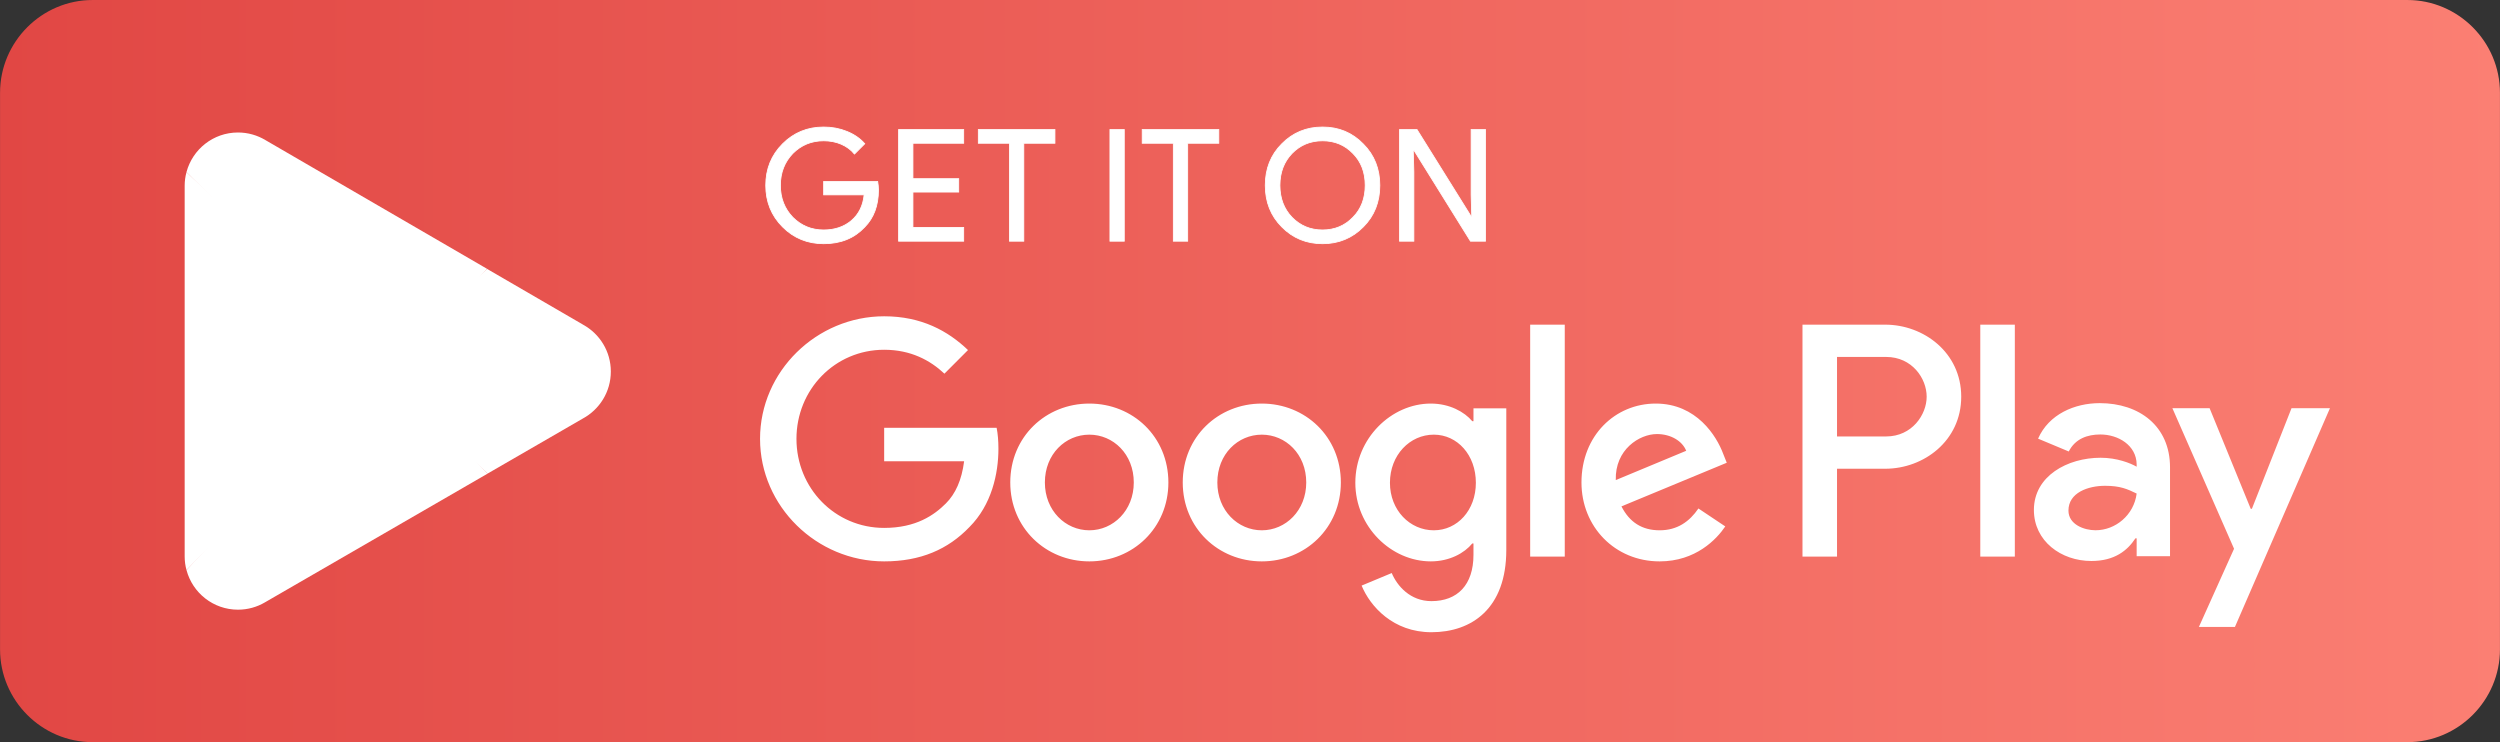
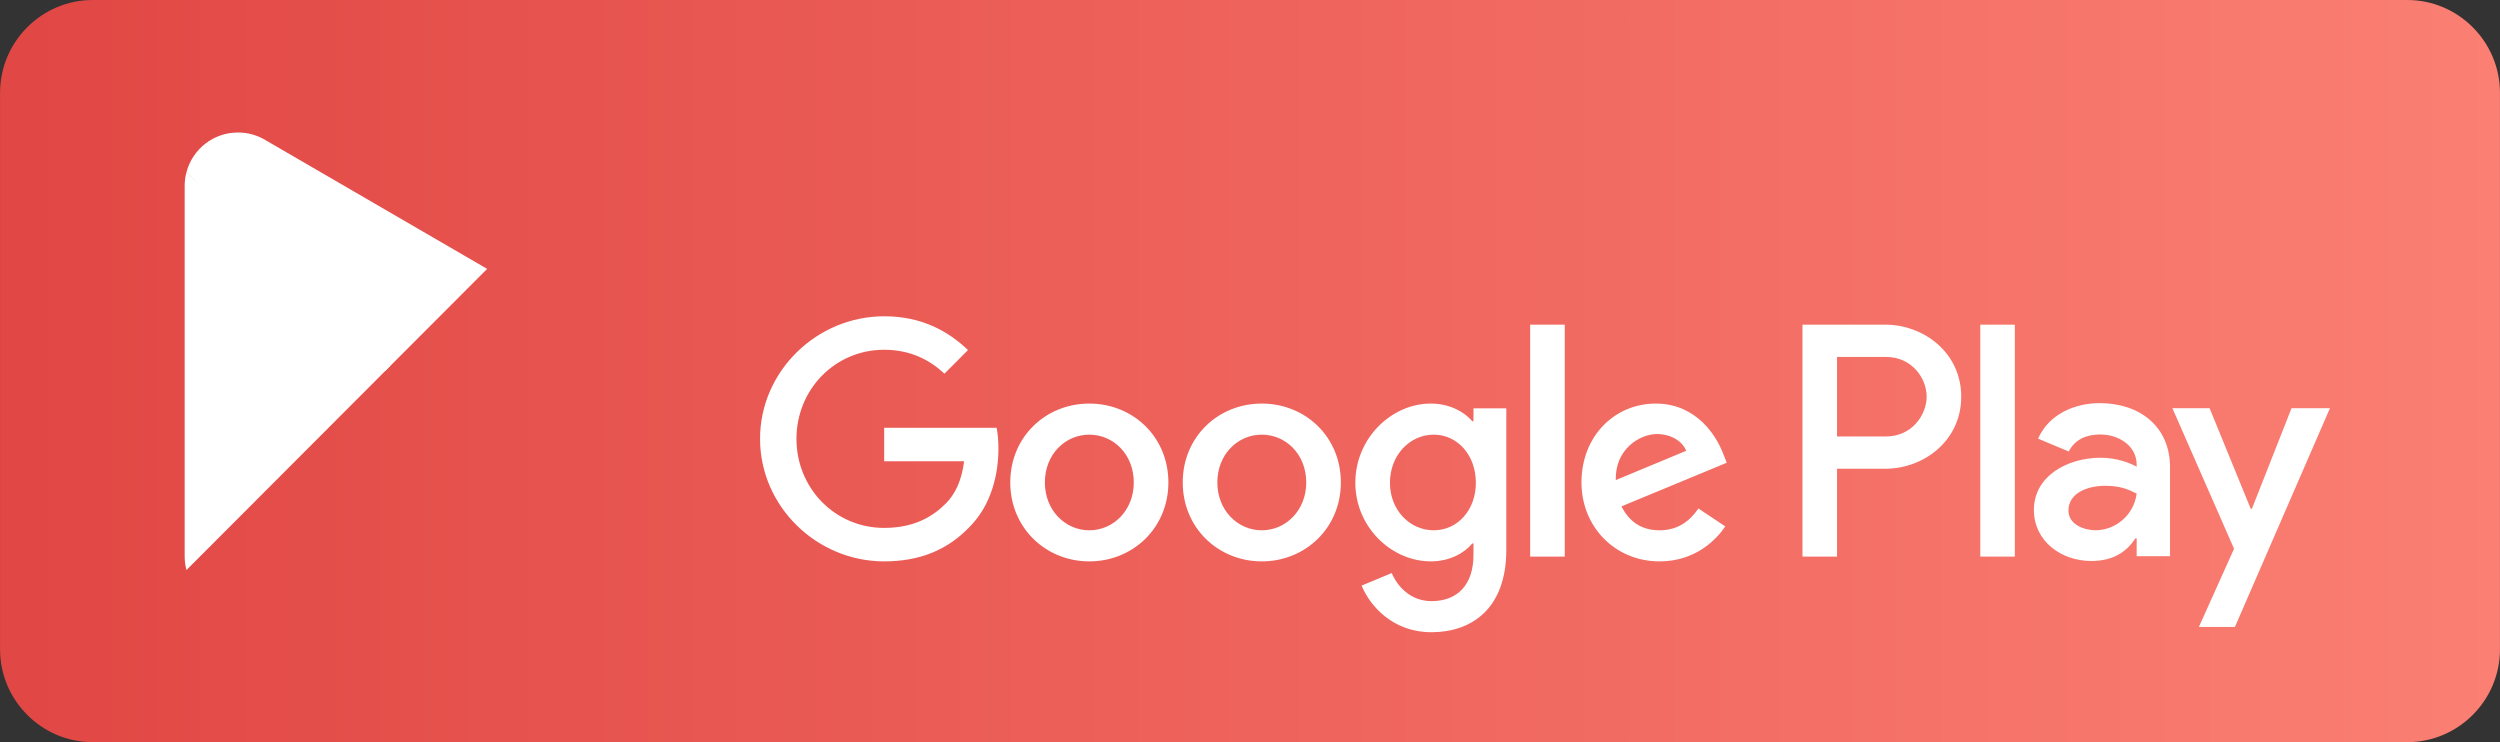
<svg xmlns="http://www.w3.org/2000/svg" width="795" height="236" viewBox="0 0 795 236" fill="none">
  <rect x="0" y="0" width="795" height="236" fill="#333333" stroke="none" />
  <path d="M765.541 235.999H29.459C13.265 235.999 0.016 222.725 0.016 206.5V29.503C0.016 13.278 13.265 0.004 29.459 0.004H765.541C781.735 0.004 794.985 13.278 794.985 29.503V206.5C794.985 222.725 781.735 235.999 765.541 235.999Z" fill="url(#paint0_linear_81_50543)" />
  <path d="M629.729 177.001H640.717V103.24H629.729V177.001ZM728.702 129.812L716.106 161.789H715.729L702.656 129.812H690.82L710.429 174.505L699.247 199.367H710.706L740.922 129.814L728.702 129.812ZM666.382 168.622C662.79 168.622 657.767 166.818 657.767 162.358C657.767 156.665 664.021 154.483 669.415 154.483C674.244 154.483 676.523 155.525 679.456 156.949C678.602 163.782 672.73 168.622 666.382 168.622ZM667.713 128.199C659.758 128.199 651.519 131.711 648.109 139.492L657.862 143.571C659.946 139.492 663.827 138.165 667.902 138.165C673.584 138.165 679.361 141.578 679.455 147.653V148.411C677.465 147.272 673.201 145.565 667.996 145.565C657.479 145.565 646.779 151.351 646.779 162.169C646.779 172.038 655.4 178.396 665.058 178.396C672.442 178.396 676.523 175.075 679.073 171.183H679.455V176.88H690.067V148.599C690.067 135.504 680.303 128.199 667.713 128.199ZM599.803 138.791H584.174V113.509H599.803C608.018 113.509 612.681 120.322 612.681 126.15C612.681 131.866 608.017 138.791 599.803 138.791ZM599.52 103.242H573.19V177.002H584.174V149.059H599.52C611.698 149.059 623.67 140.227 623.67 126.153C623.67 112.081 611.698 103.242 599.52 103.242ZM455.947 168.635C448.356 168.635 442.003 162.264 442.003 153.523C442.003 144.68 448.356 138.22 455.947 138.22C463.442 138.22 469.324 144.681 469.324 153.523C469.324 162.264 463.442 168.635 455.947 168.635ZM468.564 133.941H468.185C465.719 130.995 460.973 128.334 455 128.334C442.474 128.334 430.996 139.361 430.996 153.523C430.996 167.589 442.474 178.519 455 178.519C460.973 178.519 465.719 175.857 468.185 172.818H468.564V176.427C468.564 186.03 463.442 191.16 455.188 191.16C448.455 191.16 444.28 186.313 442.571 182.227L432.991 186.219C435.74 192.869 443.043 201.047 455.189 201.047C468.093 201.047 479.003 193.441 479.003 174.905V129.854H468.565L468.564 133.941ZM486.594 176.998H497.594V103.238H486.594V176.998ZM513.819 152.666C513.535 142.97 521.317 138.029 526.912 138.029C531.278 138.029 534.974 140.216 536.212 143.351L513.819 152.666ZM547.971 144.3C545.884 138.695 539.529 128.334 526.532 128.334C513.627 128.334 502.908 138.504 502.908 153.427C502.908 167.494 513.535 178.52 527.763 178.52C539.241 178.52 545.885 171.488 548.638 167.4L540.099 161.696C537.252 165.879 533.364 168.635 527.763 168.635C522.169 168.635 518.182 166.068 515.625 161.03L549.109 147.154L547.971 144.3ZM281.164 136.033V146.679H306.589C305.83 152.667 303.838 157.038 300.801 160.08C297.1 163.786 291.313 167.874 281.164 167.874C265.51 167.874 253.273 155.234 253.273 139.55C253.273 123.867 265.51 111.224 281.164 111.224C289.608 111.224 295.773 114.552 300.327 118.829L307.824 111.319C301.466 105.236 293.024 100.579 281.164 100.579C259.72 100.579 241.695 118.069 241.695 139.55C241.695 161.03 259.72 178.52 281.164 178.52C292.737 178.52 301.466 174.717 308.296 167.589C315.316 160.555 317.499 150.67 317.499 142.685C317.499 140.217 317.308 137.935 316.928 136.033H281.164ZM346.407 168.635C338.816 168.635 332.27 162.361 332.27 153.427C332.27 144.397 338.816 138.221 346.407 138.221C353.996 138.221 360.542 144.397 360.542 153.427C360.542 162.361 353.996 168.635 346.407 168.635ZM346.407 128.334C332.552 128.334 321.265 138.884 321.265 153.427C321.265 167.874 332.552 178.52 346.407 178.52C360.257 178.52 371.547 167.874 371.547 153.427C371.547 138.884 360.257 128.334 346.407 128.334ZM401.249 168.635C393.663 168.635 387.115 162.361 387.115 153.427C387.115 144.397 393.664 138.221 401.249 138.221C408.841 138.221 415.385 144.397 415.385 153.427C415.385 162.361 408.841 168.635 401.249 168.635ZM401.249 128.334C387.399 128.334 376.112 138.884 376.112 153.427C376.112 167.874 387.399 178.52 401.249 178.52C415.104 178.52 426.392 167.874 426.392 153.427C426.392 138.884 415.104 128.334 401.249 128.334Z" fill="white" />
-   <path d="M121.997 114.603L59.307 181.271C59.309 181.285 59.314 181.296 59.316 181.31C61.239 188.55 67.838 193.88 75.671 193.88C78.802 193.88 81.742 193.032 84.263 191.543L84.463 191.425L155.032 150.627L121.997 114.603Z" fill="white" />
-   <path d="M185.425 103.253L185.365 103.212L154.898 85.517L120.573 116.118L155.018 150.623L185.324 133.104C190.637 130.23 194.244 124.618 194.244 118.146C194.244 111.721 190.686 106.137 185.425 103.253Z" fill="white" />
  <path d="M59.299 54.737C58.922 56.13 58.724 57.588 58.724 59.103V176.91C58.724 178.422 58.919 179.885 59.301 181.273L124.155 116.309L59.299 54.737Z" fill="white" />
  <path d="M122.461 118.007L154.912 85.504L84.422 44.558C81.86 43.02 78.869 42.133 75.669 42.133C67.837 42.133 61.228 47.473 59.305 54.721C59.303 54.728 59.303 54.733 59.303 54.739L122.461 118.007Z" fill="white" />
-   <path d="M279.102 57.711H261.923V61.97H274.796C274.446 65.446 273.066 68.175 270.738 70.157C268.41 72.139 265.438 73.134 261.924 73.134C258.068 73.134 254.802 71.789 252.125 69.115C249.502 66.387 248.168 63.012 248.168 58.947C248.168 54.882 249.502 51.508 252.125 48.779C254.802 46.106 258.068 44.769 261.924 44.769C263.902 44.769 265.788 45.11 267.518 45.857C269.248 46.603 270.637 47.645 271.723 48.982L274.989 45.71C273.508 44.022 271.631 42.732 269.302 41.791C266.975 40.851 264.546 40.4 261.923 40.4C256.78 40.4 252.419 42.188 248.858 45.756C245.297 49.332 243.512 53.739 243.512 58.947C243.512 64.156 245.297 68.572 248.858 72.14C252.419 75.707 256.78 77.496 261.923 77.496C267.324 77.496 271.63 75.762 274.943 72.24C277.86 69.309 279.35 65.345 279.35 60.386C279.35 59.547 279.249 58.652 279.102 57.711ZM285.757 41.192V76.702H306.45V72.342H290.312V61.077H304.868V56.818H290.312V45.562H306.45V41.192L285.757 41.192ZM335.467 45.562V41.192H311.111V45.562H321.012V76.702H325.566V45.562H335.467ZM357.517 41.192H352.962V76.702H357.517V41.192ZM387.579 45.562V41.192H363.224V45.562H373.124V76.702H377.679V45.562H387.579ZM433.539 45.811C430.024 42.188 425.718 40.399 420.575 40.399C415.422 40.399 411.116 42.188 407.601 45.755C404.086 49.277 402.357 53.693 402.357 58.947C402.357 64.201 404.086 68.617 407.601 72.139C411.116 75.706 415.422 77.495 420.575 77.495C425.672 77.495 430.024 75.706 433.539 72.139C437.054 68.618 438.784 64.202 438.784 58.947C438.784 53.739 437.054 49.332 433.539 45.811ZM410.868 48.779C413.49 46.106 416.71 44.769 420.575 44.769C424.43 44.769 427.65 46.106 430.227 48.779C432.849 51.406 434.137 54.835 434.137 58.947C434.137 63.068 432.849 66.487 430.227 69.115C427.65 71.788 424.43 73.134 420.575 73.134C416.71 73.134 413.49 71.788 410.868 69.115C408.3 66.432 407.012 63.068 407.012 58.947C407.012 54.835 408.3 51.462 410.868 48.779ZM449.604 54.587L449.411 47.737H449.604L467.62 76.702H472.377V41.191H467.823V61.97L468.016 68.82H467.823L450.598 41.191H445.05V76.702H449.604V54.587Z" fill="white" stroke="white" stroke-width="0.267" stroke-miterlimit="10" />
  <defs>
    <linearGradient id="paint0_linear_81_50543" x1="0.016" y1="118.002" x2="794.985" y2="118.002" gradientUnits="userSpaceOnUse">
      <stop stop-color="#E14744" />
      <stop offset="1" stop-color="#FB7F73" />
    </linearGradient>
  </defs>
</svg>